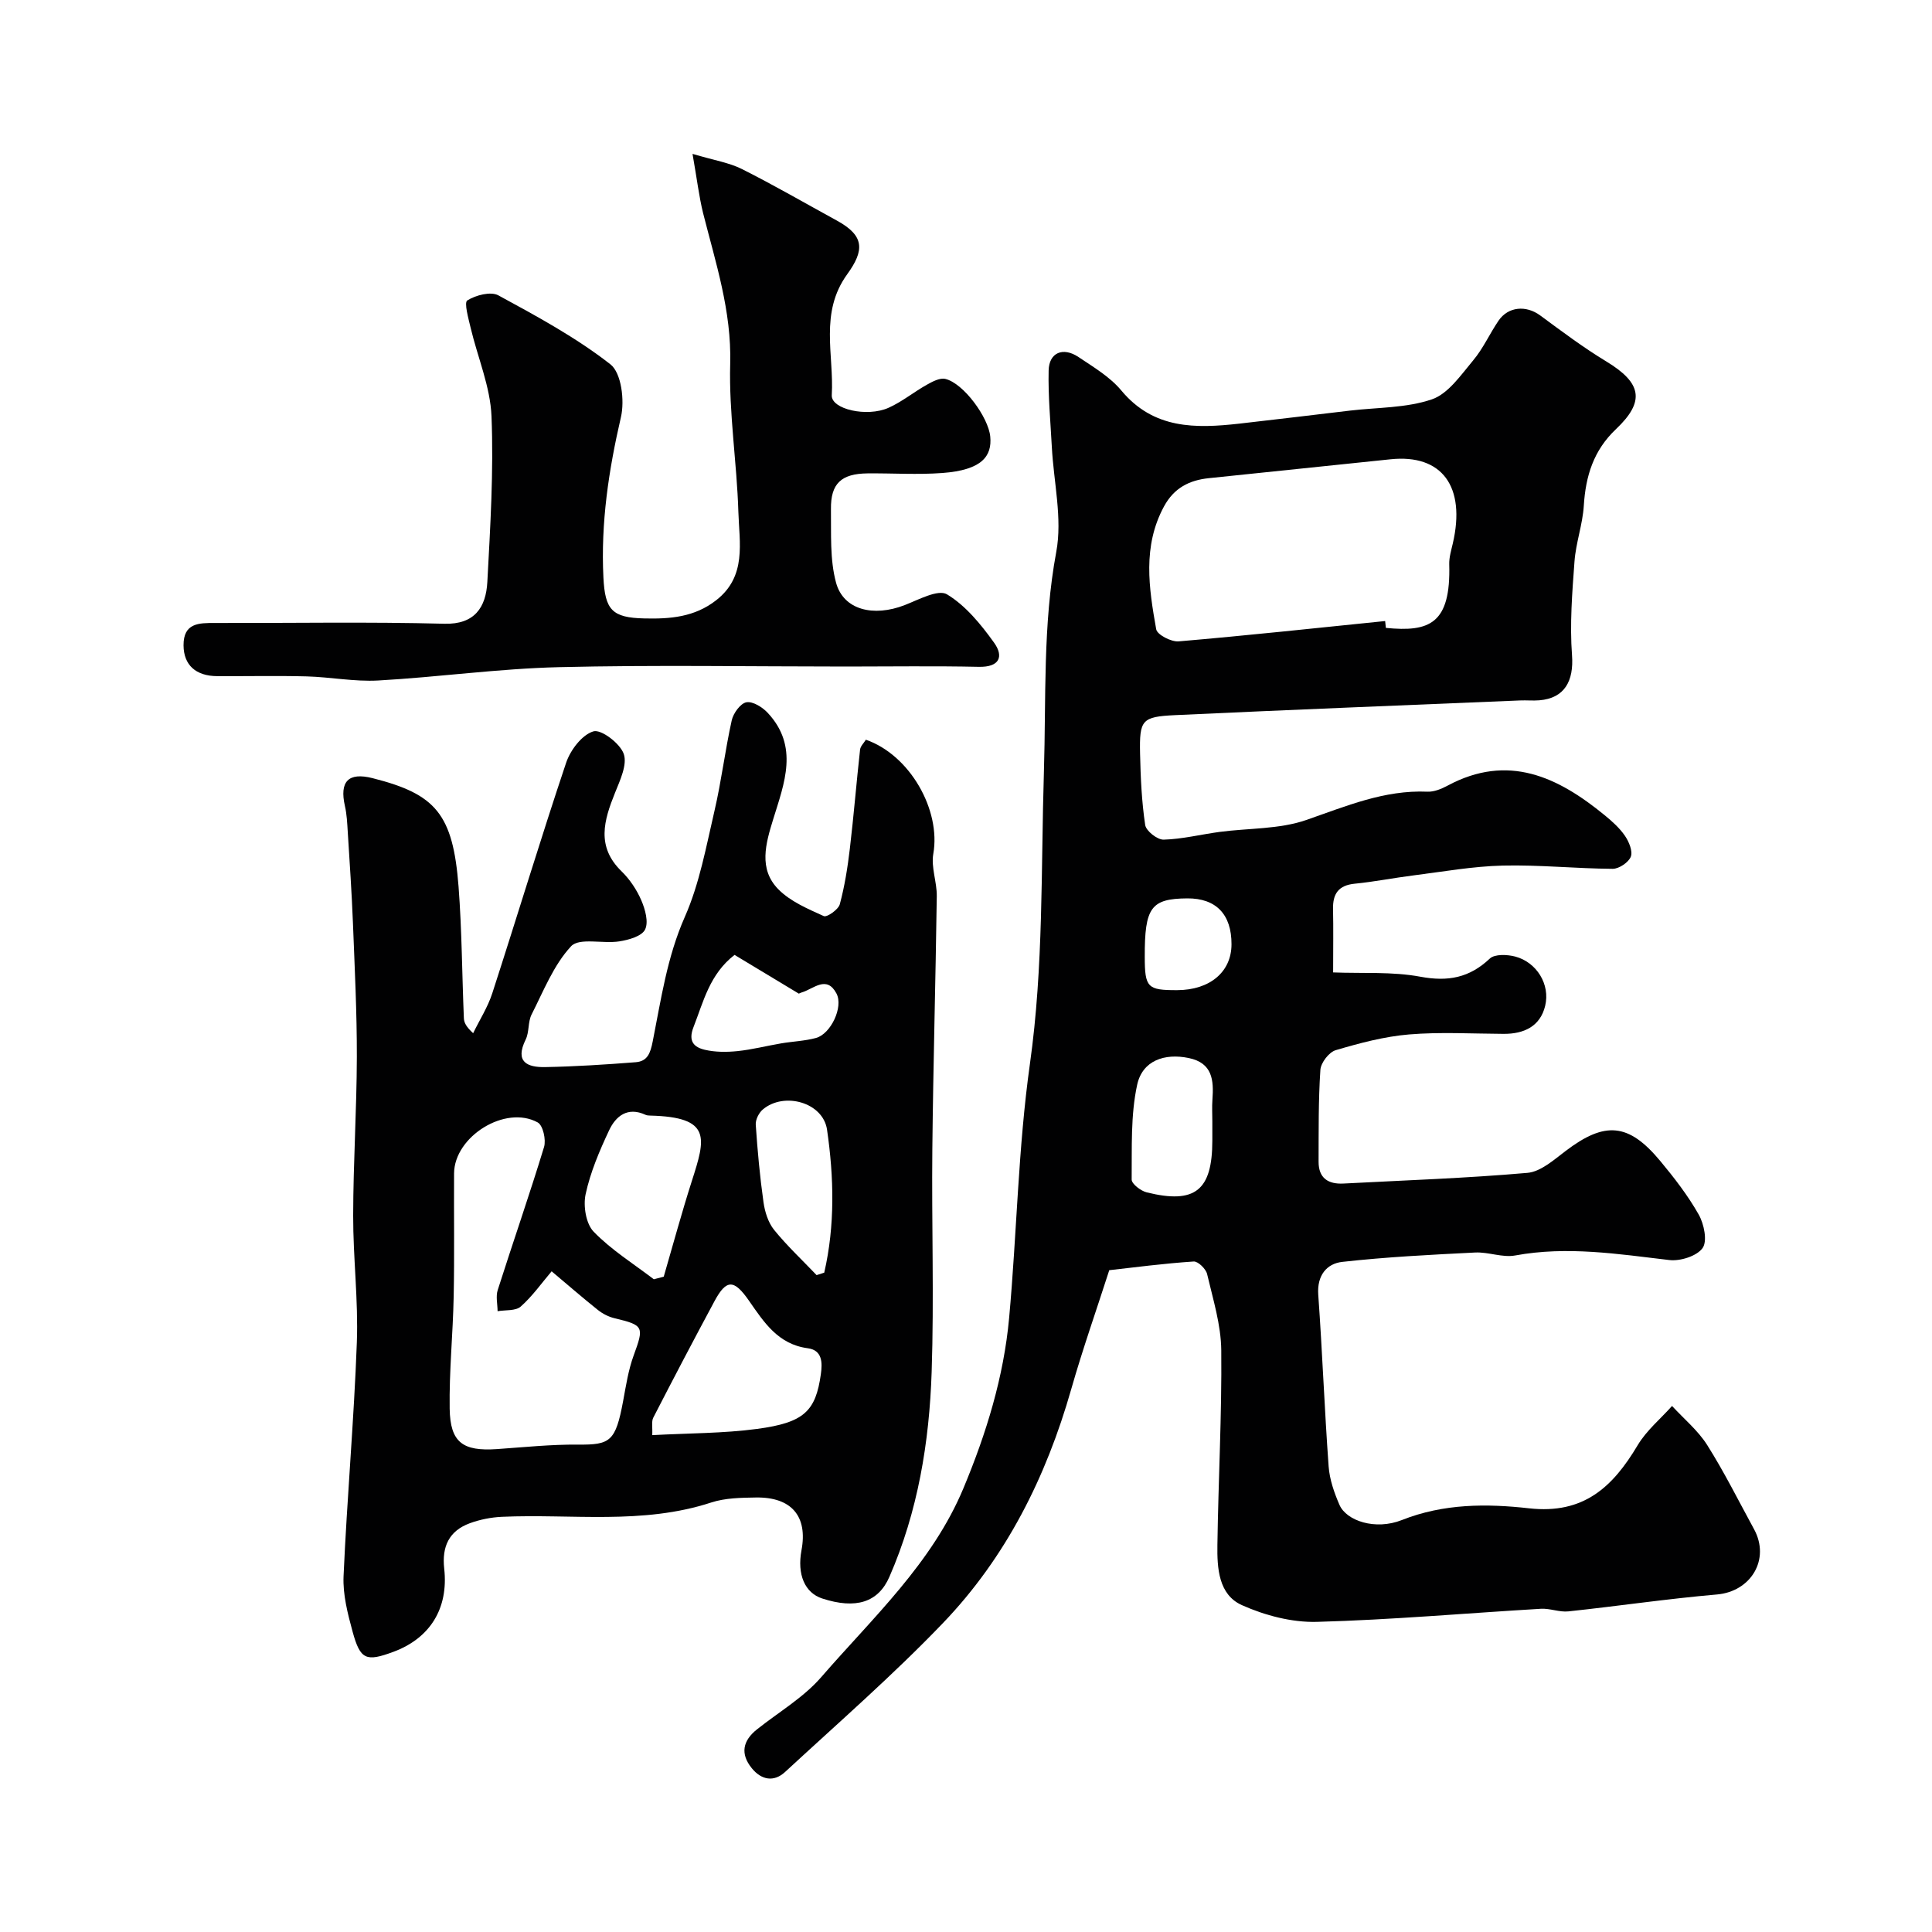
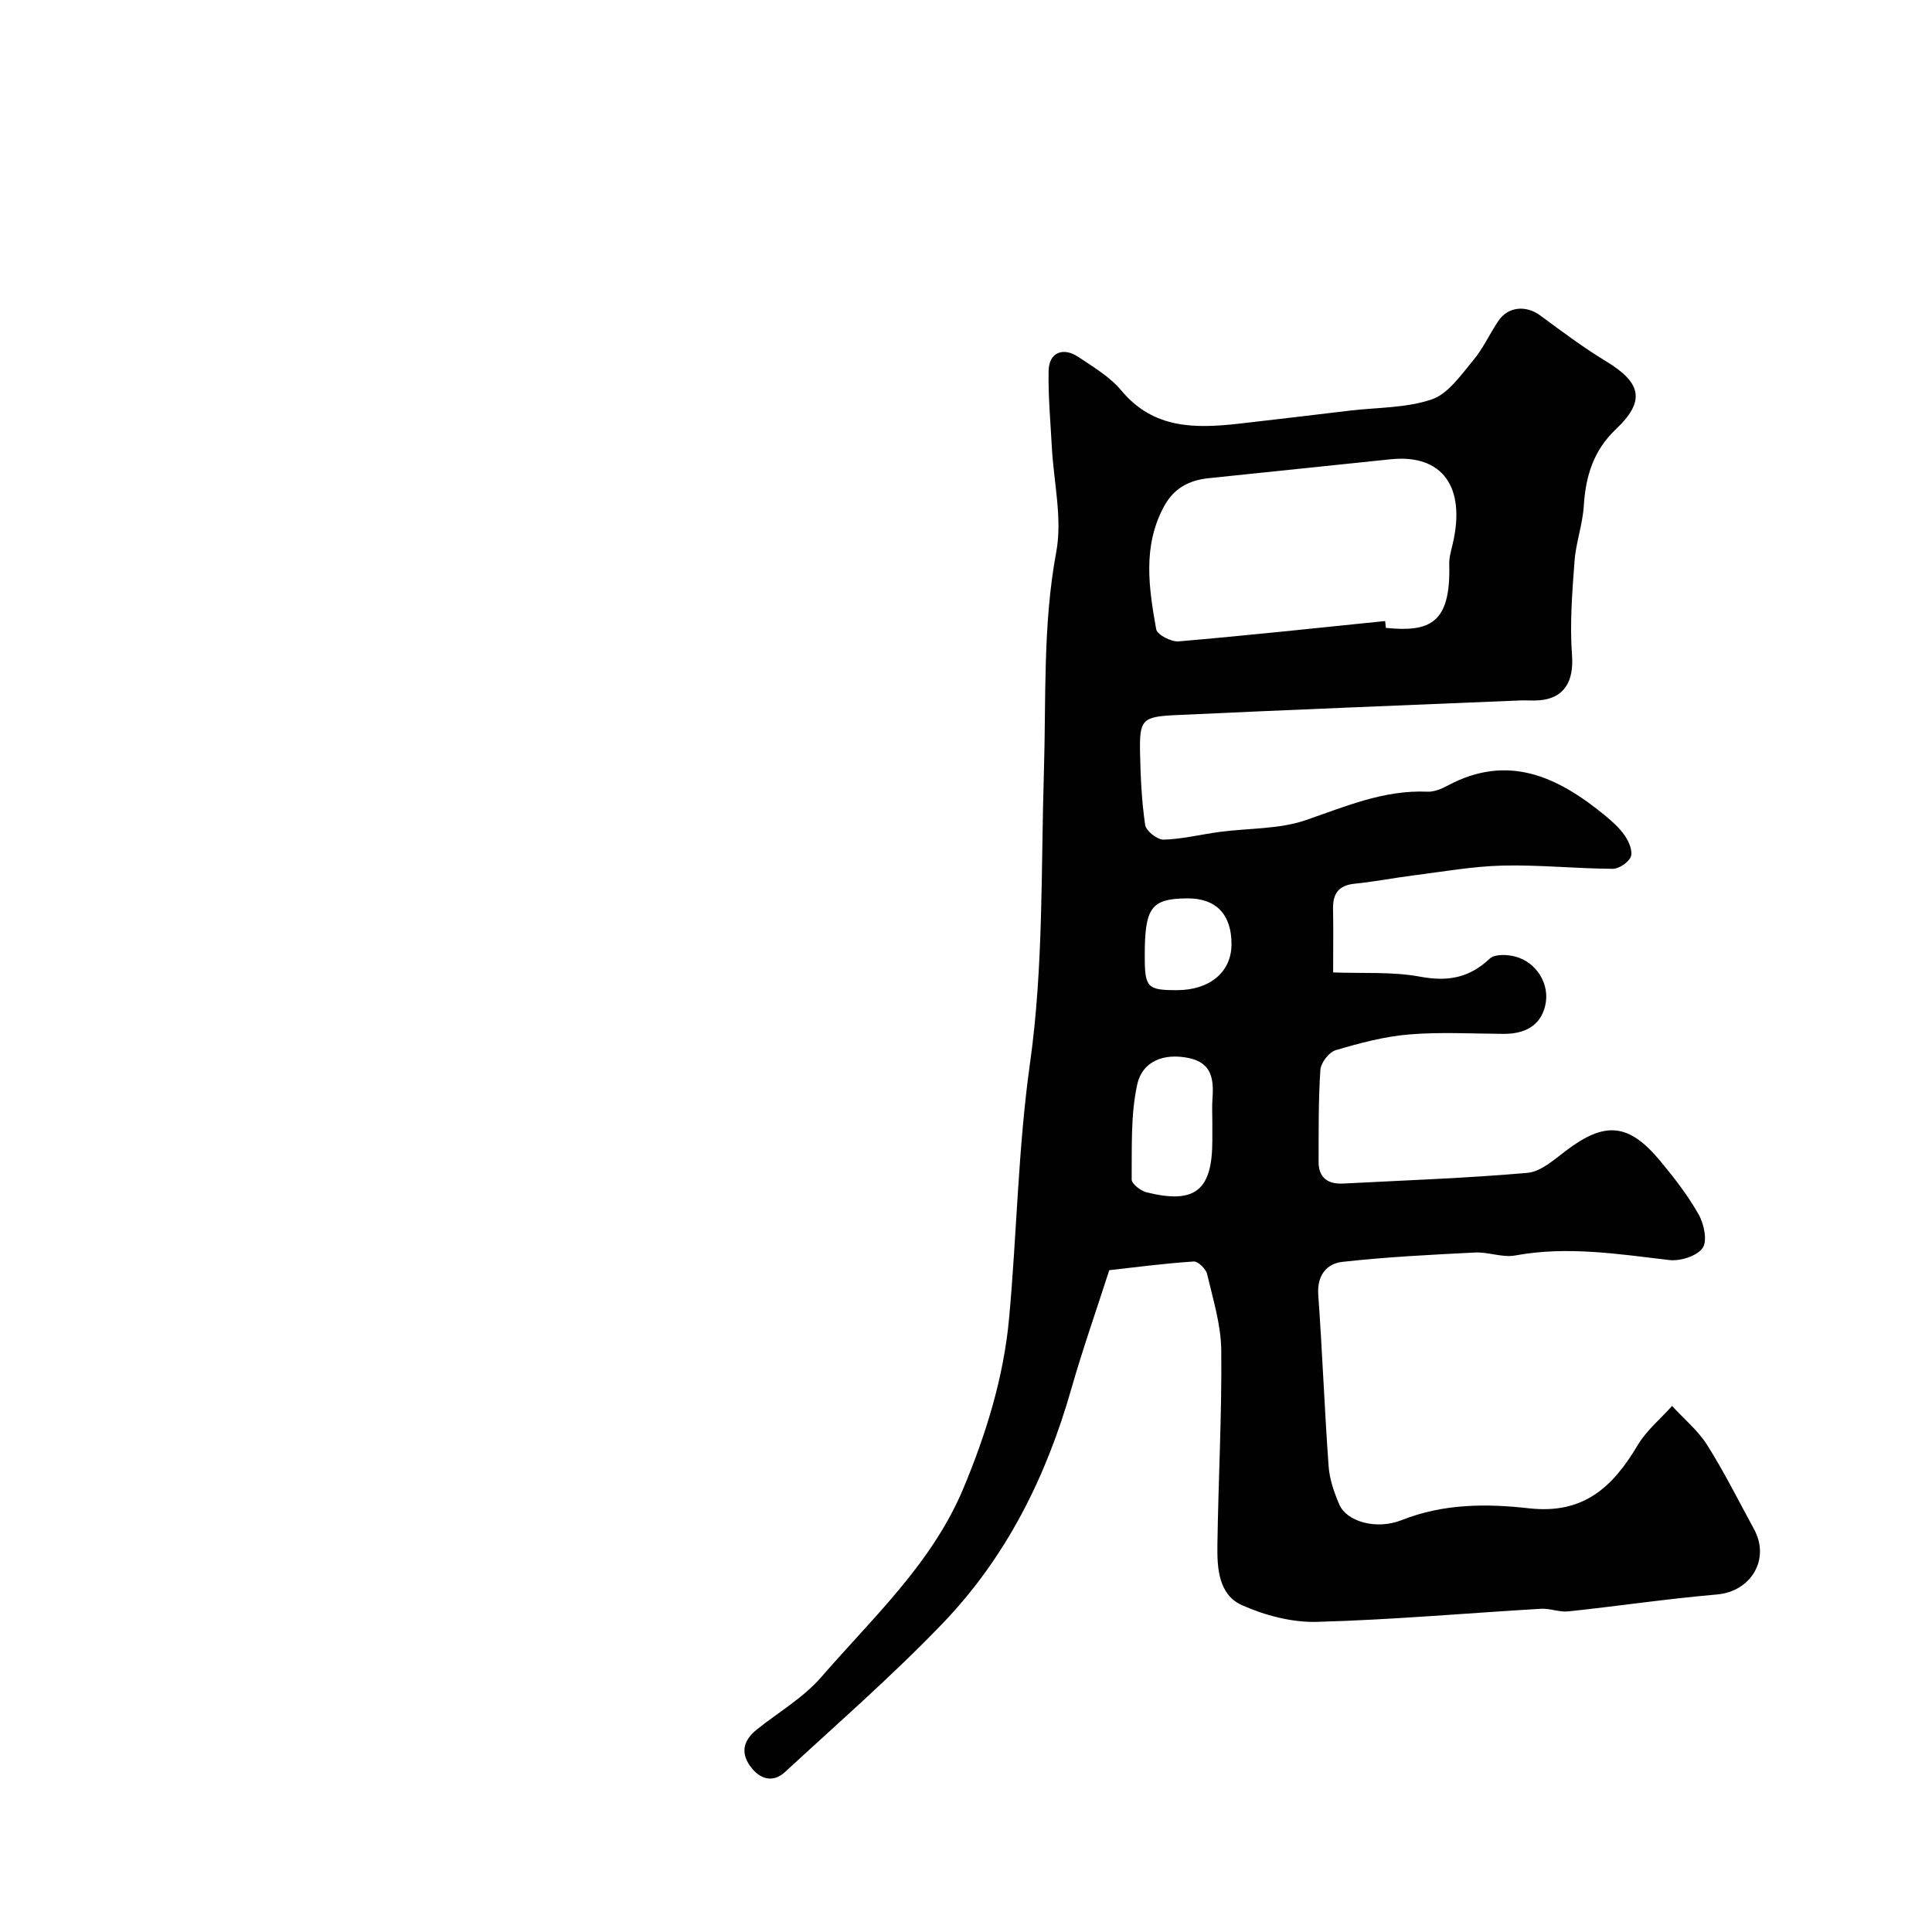
<svg xmlns="http://www.w3.org/2000/svg" enable-background="new 0 0 400 400" viewBox="0 0 400 400">
  <g fill="#010102">
    <path d="m229.66 262.98c-2.62 8.16-5.5 16.32-7.87 24.62-5.19 18.2-13.47 34.8-26.58 48.46-10.35 10.79-21.68 20.65-32.67 30.81-2.33 2.15-4.91 1.66-6.89-.78-2.42-2.98-1.88-5.69 1.06-8.03 4.48-3.57 9.62-6.57 13.31-10.82 10.7-12.35 22.96-23.57 29.46-39.14 4.73-11.34 8.33-23.01 9.45-35.24 1.6-17.53 1.86-35.24 4.31-52.64 2.83-20.13 2.27-40.26 2.89-60.42.47-15.18-.26-30.39 2.56-45.55 1.29-6.94-.54-14.45-.92-21.71-.28-5.28-.78-10.56-.66-15.83.08-3.71 2.97-4.94 6.18-2.79 3.12 2.09 6.52 4.11 8.87 6.93 6.69 8.04 15.38 7.87 24.42 6.86 7.65-.86 15.28-1.8 22.93-2.7 5.68-.67 11.65-.52 16.95-2.33 3.38-1.16 6-5.03 8.53-8.05 2.08-2.47 3.43-5.54 5.26-8.23 2.02-2.96 5.73-3.23 8.62-1.1 4.47 3.29 8.92 6.64 13.66 9.51 7.36 4.46 8.15 8.25 2.03 14.05-4.63 4.38-6.27 9.69-6.65 15.84-.24 3.88-1.65 7.68-1.93 11.57-.48 6.45-.99 12.98-.51 19.4.39 5.31-1.53 8.89-6.76 9.32-1.32.11-2.67-.03-4 .03-23.79.99-47.59 1.93-71.38 3.04-6.96.33-7.44.97-7.29 8.01.11 4.93.33 9.88 1.06 14.74.18 1.23 2.52 3.07 3.82 3.03 3.87-.11 7.71-1.08 11.57-1.6 6.01-.8 12.36-.53 17.96-2.47 8.23-2.85 16.14-6.25 25.09-5.86 1.38.06 2.91-.58 4.18-1.26 12.51-6.71 22.81-1.82 32.52 6.14 1.54 1.26 3.08 2.64 4.19 4.26.83 1.22 1.65 3.18 1.21 4.32-.46 1.18-2.45 2.52-3.76 2.51-7.59-.05-15.19-.85-22.77-.67-6.19.15-12.36 1.26-18.52 2.04-4.04.51-8.05 1.31-12.1 1.71-3.37.33-4.57 2.08-4.5 5.26.09 3.99.02 7.98.02 13.11 6.12.24 12.23-.2 18.07.89 5.72 1.06 10.15.23 14.37-3.76 1.02-.96 3.63-.85 5.28-.41 4.41 1.18 7.26 5.75 6.18 10.2-1.03 4.26-4.39 5.82-8.6 5.8-6.53-.03-13.09-.42-19.58.12-5.13.43-10.23 1.79-15.19 3.26-1.39.41-3.07 2.6-3.17 4.08-.42 6.32-.35 12.68-.37 19.02-.01 3.38 1.98 4.68 5.16 4.51 12.7-.67 25.42-1.1 38.07-2.21 2.76-.24 5.48-2.69 7.91-4.53 8.13-6.18 13.03-5.83 19.59 2.06 2.92 3.51 5.75 7.17 7.98 11.12 1.1 1.95 1.82 5.48.79 6.92-1.2 1.67-4.61 2.74-6.87 2.48-10.63-1.25-21.17-2.93-31.92-.95-2.64.49-5.55-.75-8.31-.61-9.18.46-18.38.92-27.5 1.94-3.23.36-5.25 2.81-4.97 6.79.85 11.85 1.29 23.72 2.15 35.57.2 2.7 1.15 5.43 2.24 7.94 1.44 3.32 7.44 5.32 12.92 3.15 8.67-3.44 17.62-3.41 26.33-2.43 11.32 1.27 17.35-4.43 22.49-13.06 1.81-3.04 4.71-5.44 7.12-8.13 2.45 2.67 5.36 5.06 7.27 8.08 3.55 5.62 6.52 11.6 9.71 17.44 3.4 6.25-.66 12.91-7.69 13.51-10.28.89-20.49 2.41-30.75 3.5-1.86.2-3.81-.65-5.69-.54-15.47.91-30.92 2.29-46.39 2.71-5.17.14-10.74-1.33-15.51-3.46-4.85-2.17-5.15-7.67-5.08-12.46.19-13.43.93-26.87.8-40.3-.05-5.28-1.71-10.57-2.93-15.79-.25-1.07-1.88-2.66-2.78-2.6-6.22.41-12.41 1.23-17.48 1.8zm57.12-134.4c.05.47.1.94.15 1.42 8.98.88 13.47-.78 13.12-13.17-.04-1.43.41-2.9.74-4.32 2.73-11.79-2.24-18.53-12.89-17.42-12.54 1.31-25.08 2.62-37.62 3.91-4.07.42-7.21 2.03-9.28 5.84-4.48 8.27-3.14 16.9-1.62 25.45.2 1.12 3.11 2.63 4.64 2.5 14.26-1.22 28.5-2.76 42.76-4.21zm-35.78 103.58c0-1.5-.09-3.01.02-4.5.29-4 .04-7.59-4.92-8.61-4.98-1.03-9.56.51-10.66 5.53-1.38 6.33-1.07 13.07-1.14 19.63-.01.9 1.89 2.36 3.13 2.66 10.01 2.47 13.56-.41 13.57-10.71 0-1.33 0-2.66 0-4zm-7.28-27.16c6.78-.02 11.24-3.78 11.25-9.49.02-6.21-3.21-9.55-9.16-9.51-7.52.06-8.83 1.87-8.8 12.11.01 6.35.55 6.91 6.71 6.89z" />
-     <path d="m179.27 153.15c9.12 3.17 15.56 14.55 13.96 23.63-.49 2.79.76 5.84.72 8.76-.24 17.46-.74 34.92-.92 52.38-.16 15.36.37 30.74-.14 46.09-.48 14.57-2.84 28.93-8.75 42.46-2.31 5.3-6.94 6.75-13.91 4.48-3.6-1.17-5.23-4.96-4.29-9.99 1.32-7.02-2.05-11.03-9.43-10.92-3.09.05-6.35.09-9.24 1.03-14.24 4.67-28.88 2.32-43.35 2.97-2.24.1-4.55.56-6.65 1.33-4.3 1.58-5.81 4.83-5.3 9.4.92 8.28-2.97 14.43-10.54 17.23-5.63 2.08-6.83 1.65-8.42-4.15-1.02-3.74-2.05-7.71-1.88-11.52.71-16.14 2.16-32.26 2.75-48.4.32-8.74-.78-17.53-.76-26.29.02-10.93.73-21.86.76-32.8.02-9.26-.45-18.53-.81-27.8-.25-6.27-.68-12.53-1.07-18.79-.11-1.8-.19-3.63-.59-5.38-1.14-5.05.68-7.04 5.73-5.76 13.07 3.3 16.64 7.41 17.8 22.45.69 9.06.72 18.17 1.1 27.26.04.9.48 1.78 1.92 3.09 1.34-2.76 3.04-5.4 3.97-8.29 5.15-15.88 9.97-31.87 15.28-47.7.88-2.62 3.28-5.79 5.65-6.5 1.6-.48 5.53 2.5 6.28 4.67.77 2.22-.77 5.47-1.81 8.06-2.3 5.71-3.91 11.11 1.34 16.23 1.72 1.67 3.16 3.83 4.11 6.03.8 1.86 1.54 4.51.77 6.05-.68 1.38-3.39 2.14-5.32 2.44-3.38.54-8.29-.82-9.99 1.01-3.62 3.89-5.7 9.25-8.18 14.13-.78 1.54-.46 3.64-1.23 5.2-2.28 4.63.34 5.76 4.04 5.69 6.25-.12 12.51-.52 18.75-1.01 2.41-.19 3.03-1.82 3.52-4.32 1.73-8.69 2.96-17.44 6.65-25.78 3.04-6.88 4.41-14.55 6.14-21.96 1.44-6.19 2.19-12.53 3.57-18.73.33-1.47 1.8-3.5 3.03-3.73 1.32-.24 3.32 1.01 4.42 2.19 6.49 6.96 3.44 14.55 1.13 22.03-1.55 5.03-3.09 10.3 1.09 14.52 2.49 2.51 6.08 4.03 9.39 5.53.65.29 3.01-1.35 3.31-2.45 1.01-3.75 1.62-7.63 2.08-11.5.81-6.83 1.36-13.69 2.12-20.53.09-.72.8-1.38 1.2-2.04zm-65.06 110.06c-2.06 2.42-3.97 5.15-6.4 7.3-1.05.93-3.16.68-4.79.96-.01-1.47-.4-3.06.03-4.39 3.15-9.89 6.57-19.68 9.59-29.61.45-1.49-.22-4.48-1.31-5.08-6.69-3.69-17.27 2.9-17.32 10.55-.05 8.48.09 16.97-.08 25.45-.15 7.76-.95 15.51-.83 23.26.11 7 2.71 8.85 9.78 8.37 5.6-.39 11.21-.98 16.81-.93 6.65.06 7.76-.63 9.32-9.01.59-3.18 1.08-6.43 2.18-9.44 2.18-5.95 2.12-6.26-3.94-7.71-1.23-.29-2.48-.93-3.47-1.72-3.19-2.55-6.29-5.24-9.57-8zm20.83 33.92c7.61-.41 14.73-.36 21.71-1.29 9.75-1.3 12.13-3.68 13.2-11.34.33-2.35.33-4.96-2.71-5.36-6.14-.81-9.07-5.38-12.15-9.81-3.1-4.47-4.68-4.55-7.15.04-4.31 8.01-8.53 16.06-12.69 24.15-.4.8-.13 1.94-.21 3.61zm.33-32.27c.68-.18 1.36-.36 2.05-.54 1.92-6.59 3.71-13.22 5.8-19.75 2.87-8.95 4.19-13.29-8.6-13.6-.33-.01-.69-.03-.97-.16-3.72-1.72-6.16.26-7.55 3.23-1.99 4.24-3.87 8.65-4.85 13.19-.53 2.43.06 6.13 1.66 7.78 3.65 3.77 8.24 6.63 12.46 9.85zm33.7-.86c.53-.17 1.05-.34 1.58-.51 2.25-9.78 2.01-19.76.58-29.6-.82-5.65-8.87-7.9-13.28-4.2-.83.69-1.55 2.13-1.48 3.16.36 5.36.85 10.72 1.6 16.03.28 2 .96 4.21 2.19 5.74 2.69 3.32 5.85 6.28 8.81 9.38zm-16.99-66.3c-5.17 4.01-6.42 9.64-8.49 14.93-1.17 2.98.1 4.19 2.35 4.72 2.16.5 4.52.5 6.75.27 3.03-.31 6.02-1.09 9.04-1.6 2.4-.41 4.88-.49 7.21-1.12 3.07-.83 5.72-6.42 4.24-9.21-2.03-3.82-4.69-.99-7.1-.25-.44.14-.86.37-.68.29-4.71-2.84-9-5.43-13.32-8.03z" />
-     <path d="m143.38 31.86c4.5 1.34 7.59 1.81 10.25 3.15 6.65 3.34 13.09 7.08 19.62 10.65 5.8 3.16 5.73 6.18 2.15 11.13-5.78 7.99-2.7 16.67-3.19 25.03-.17 2.9 7.29 4.61 11.75 2.61 2.8-1.25 5.24-3.27 7.94-4.78 1.16-.65 2.69-1.47 3.82-1.2 3.78.9 8.92 7.97 9.3 11.93.39 4.03-1.67 6.94-9.92 7.55-5.14.38-10.33.03-15.49.08-5.43.06-7.64 2.09-7.57 7.41.07 5.09-.25 10.38 1.05 15.2 1.53 5.68 7.76 7.17 14.22 4.66 2.88-1.12 6.92-3.33 8.75-2.23 3.88 2.34 7.04 6.23 9.76 10.02 2.01 2.81 1.19 5.08-3.16 4.99-9.16-.2-18.33-.06-27.49-.06-19.83 0-39.67-.35-59.48.13-12.48.3-24.92 2.06-37.4 2.76-4.9.27-9.85-.71-14.79-.85-6.16-.16-12.33-.02-18.5-.05-4.48-.02-6.97-2.31-7-6.37-.03-4.66 3.18-4.65 6.54-4.64 15.83.04 31.67-.26 47.49.16 6.18.16 8.59-3.33 8.87-8.68.61-11.42 1.32-22.88.86-34.28-.25-6.13-2.86-12.16-4.31-18.27-.46-1.95-1.4-5.27-.7-5.71 1.74-1.09 4.85-1.91 6.43-1.05 7.99 4.34 16.08 8.72 23.2 14.28 2.28 1.78 2.97 7.51 2.18 10.92-2.54 10.97-4.19 21.91-3.63 33.2.33 6.74 1.79 8.34 8.48 8.49 5.34.13 10.39-.27 14.86-3.76 6.38-4.97 4.79-11.92 4.6-18.33-.31-10.21-1.97-20.42-1.69-30.59.3-10.97-3.02-20.98-5.62-31.27-.84-3.42-1.25-6.96-2.18-12.23z" />
  </g>
</svg>